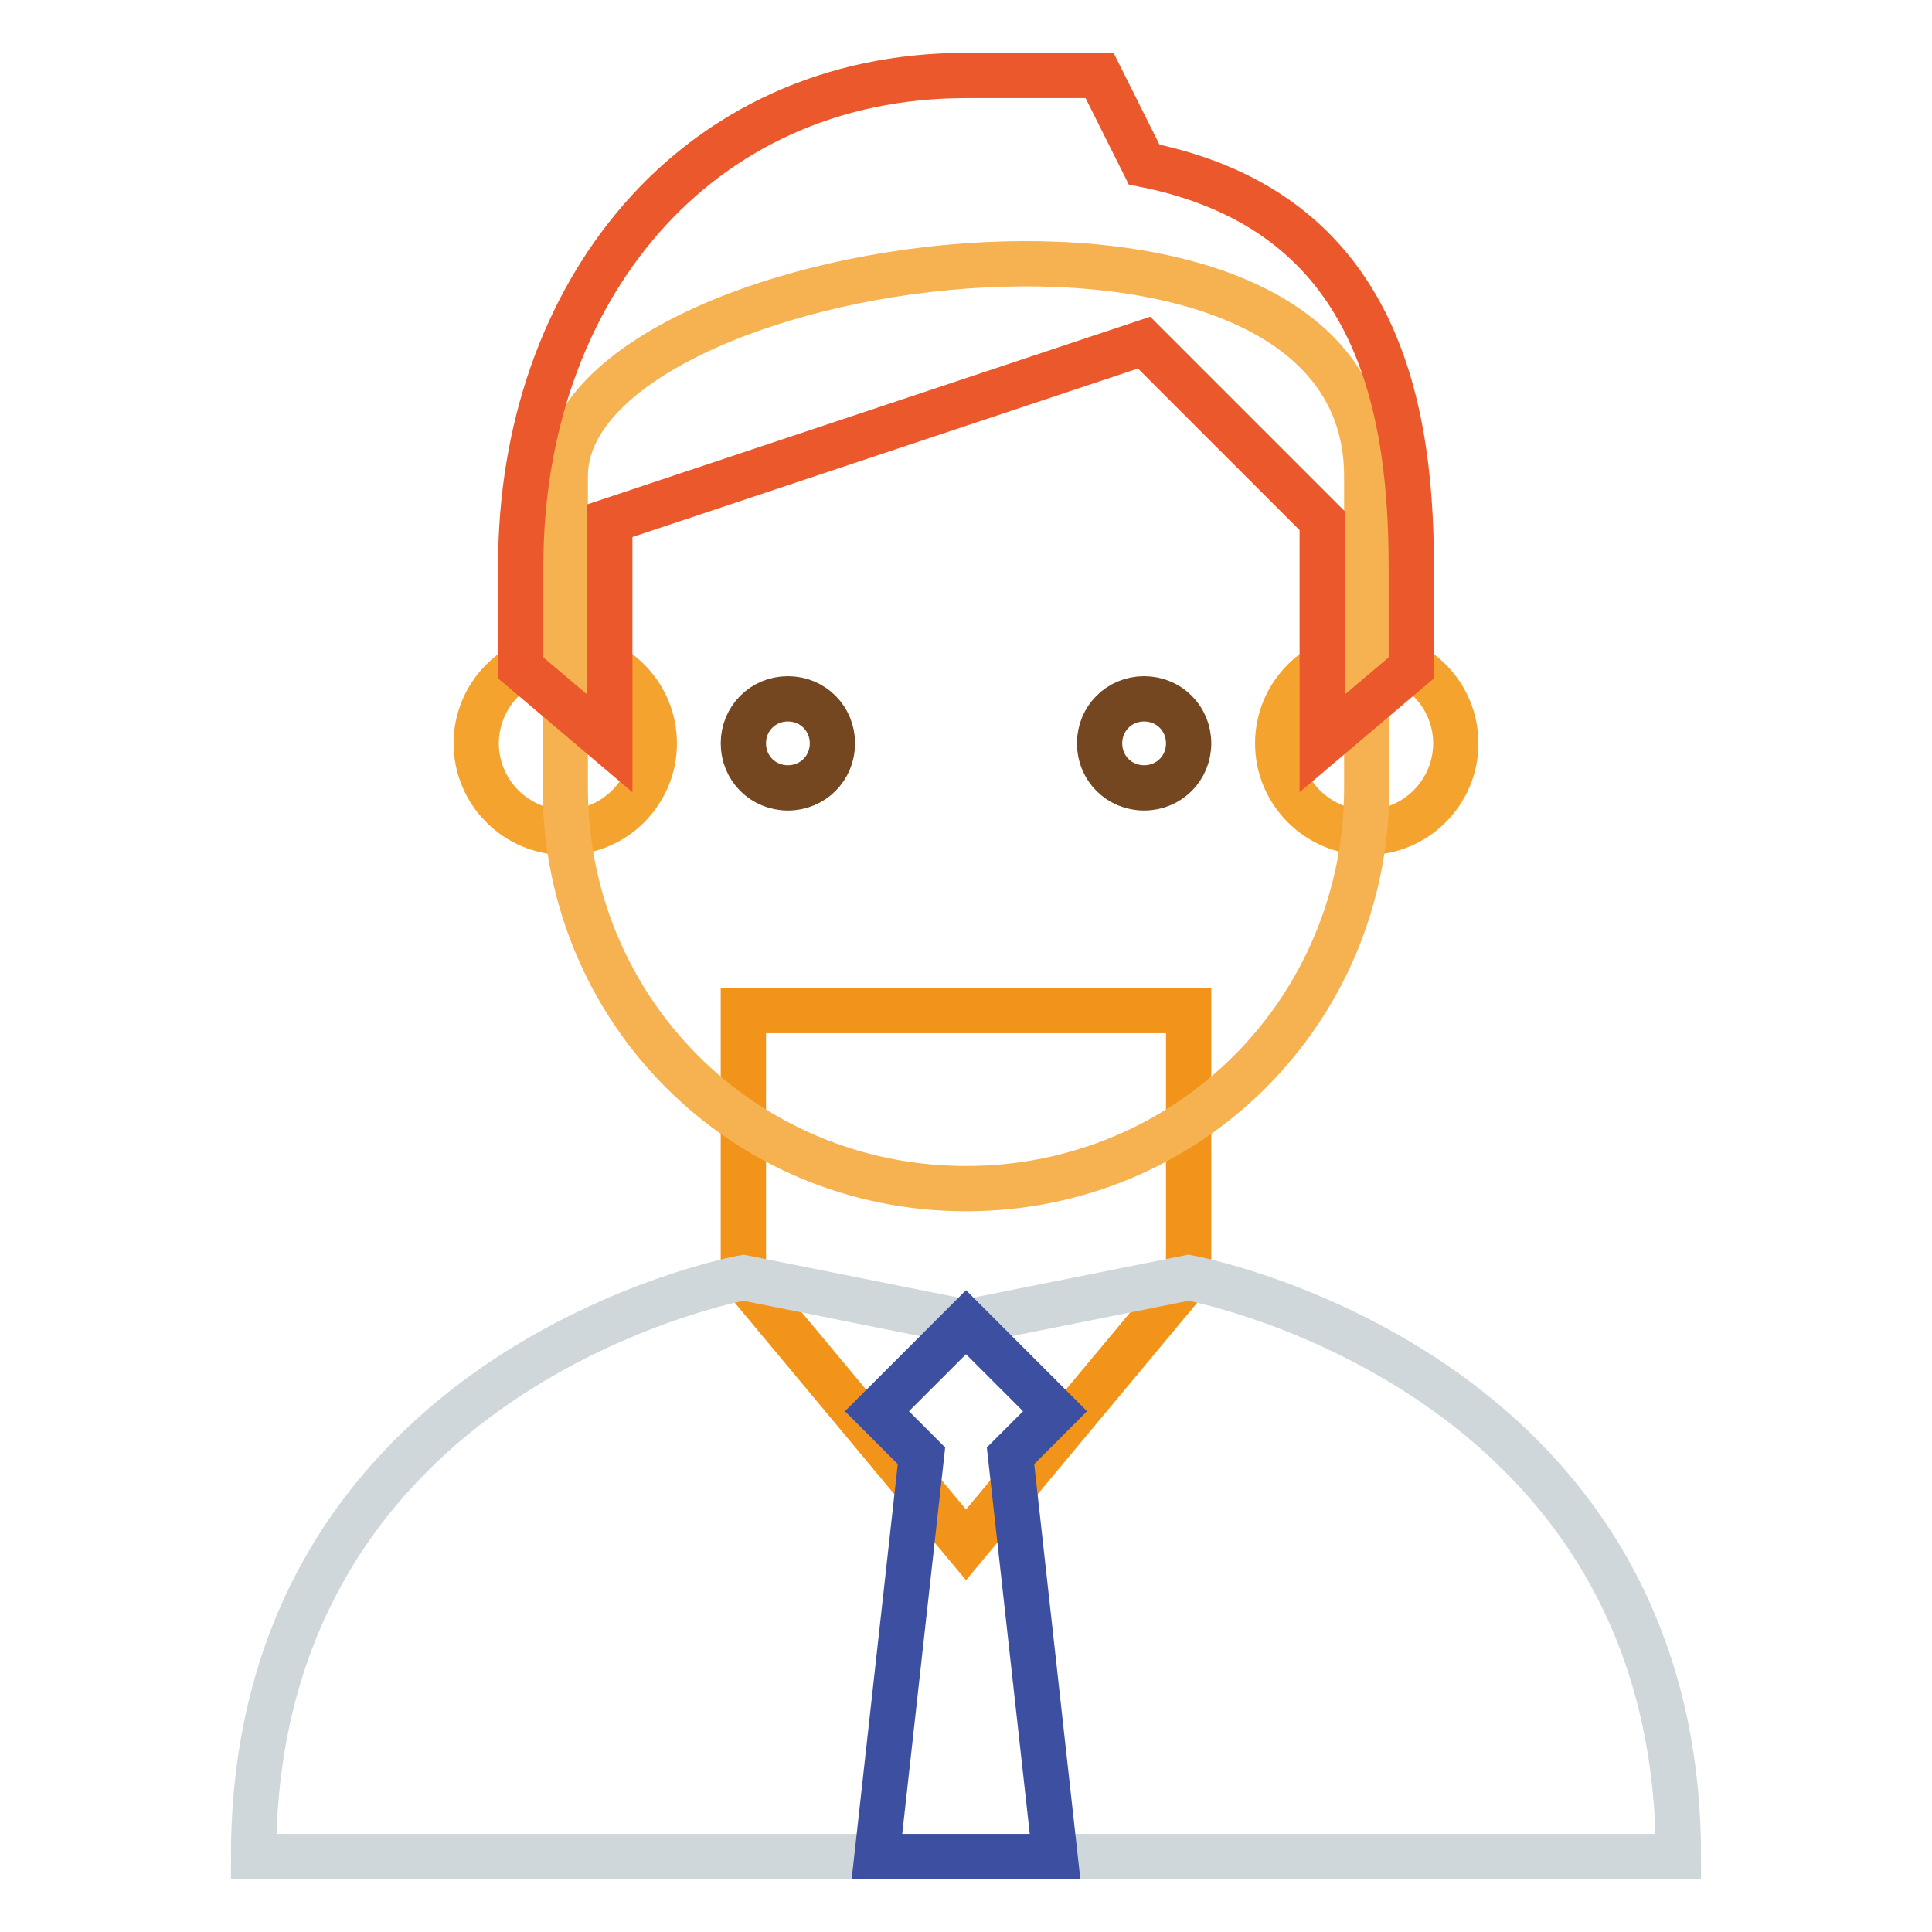
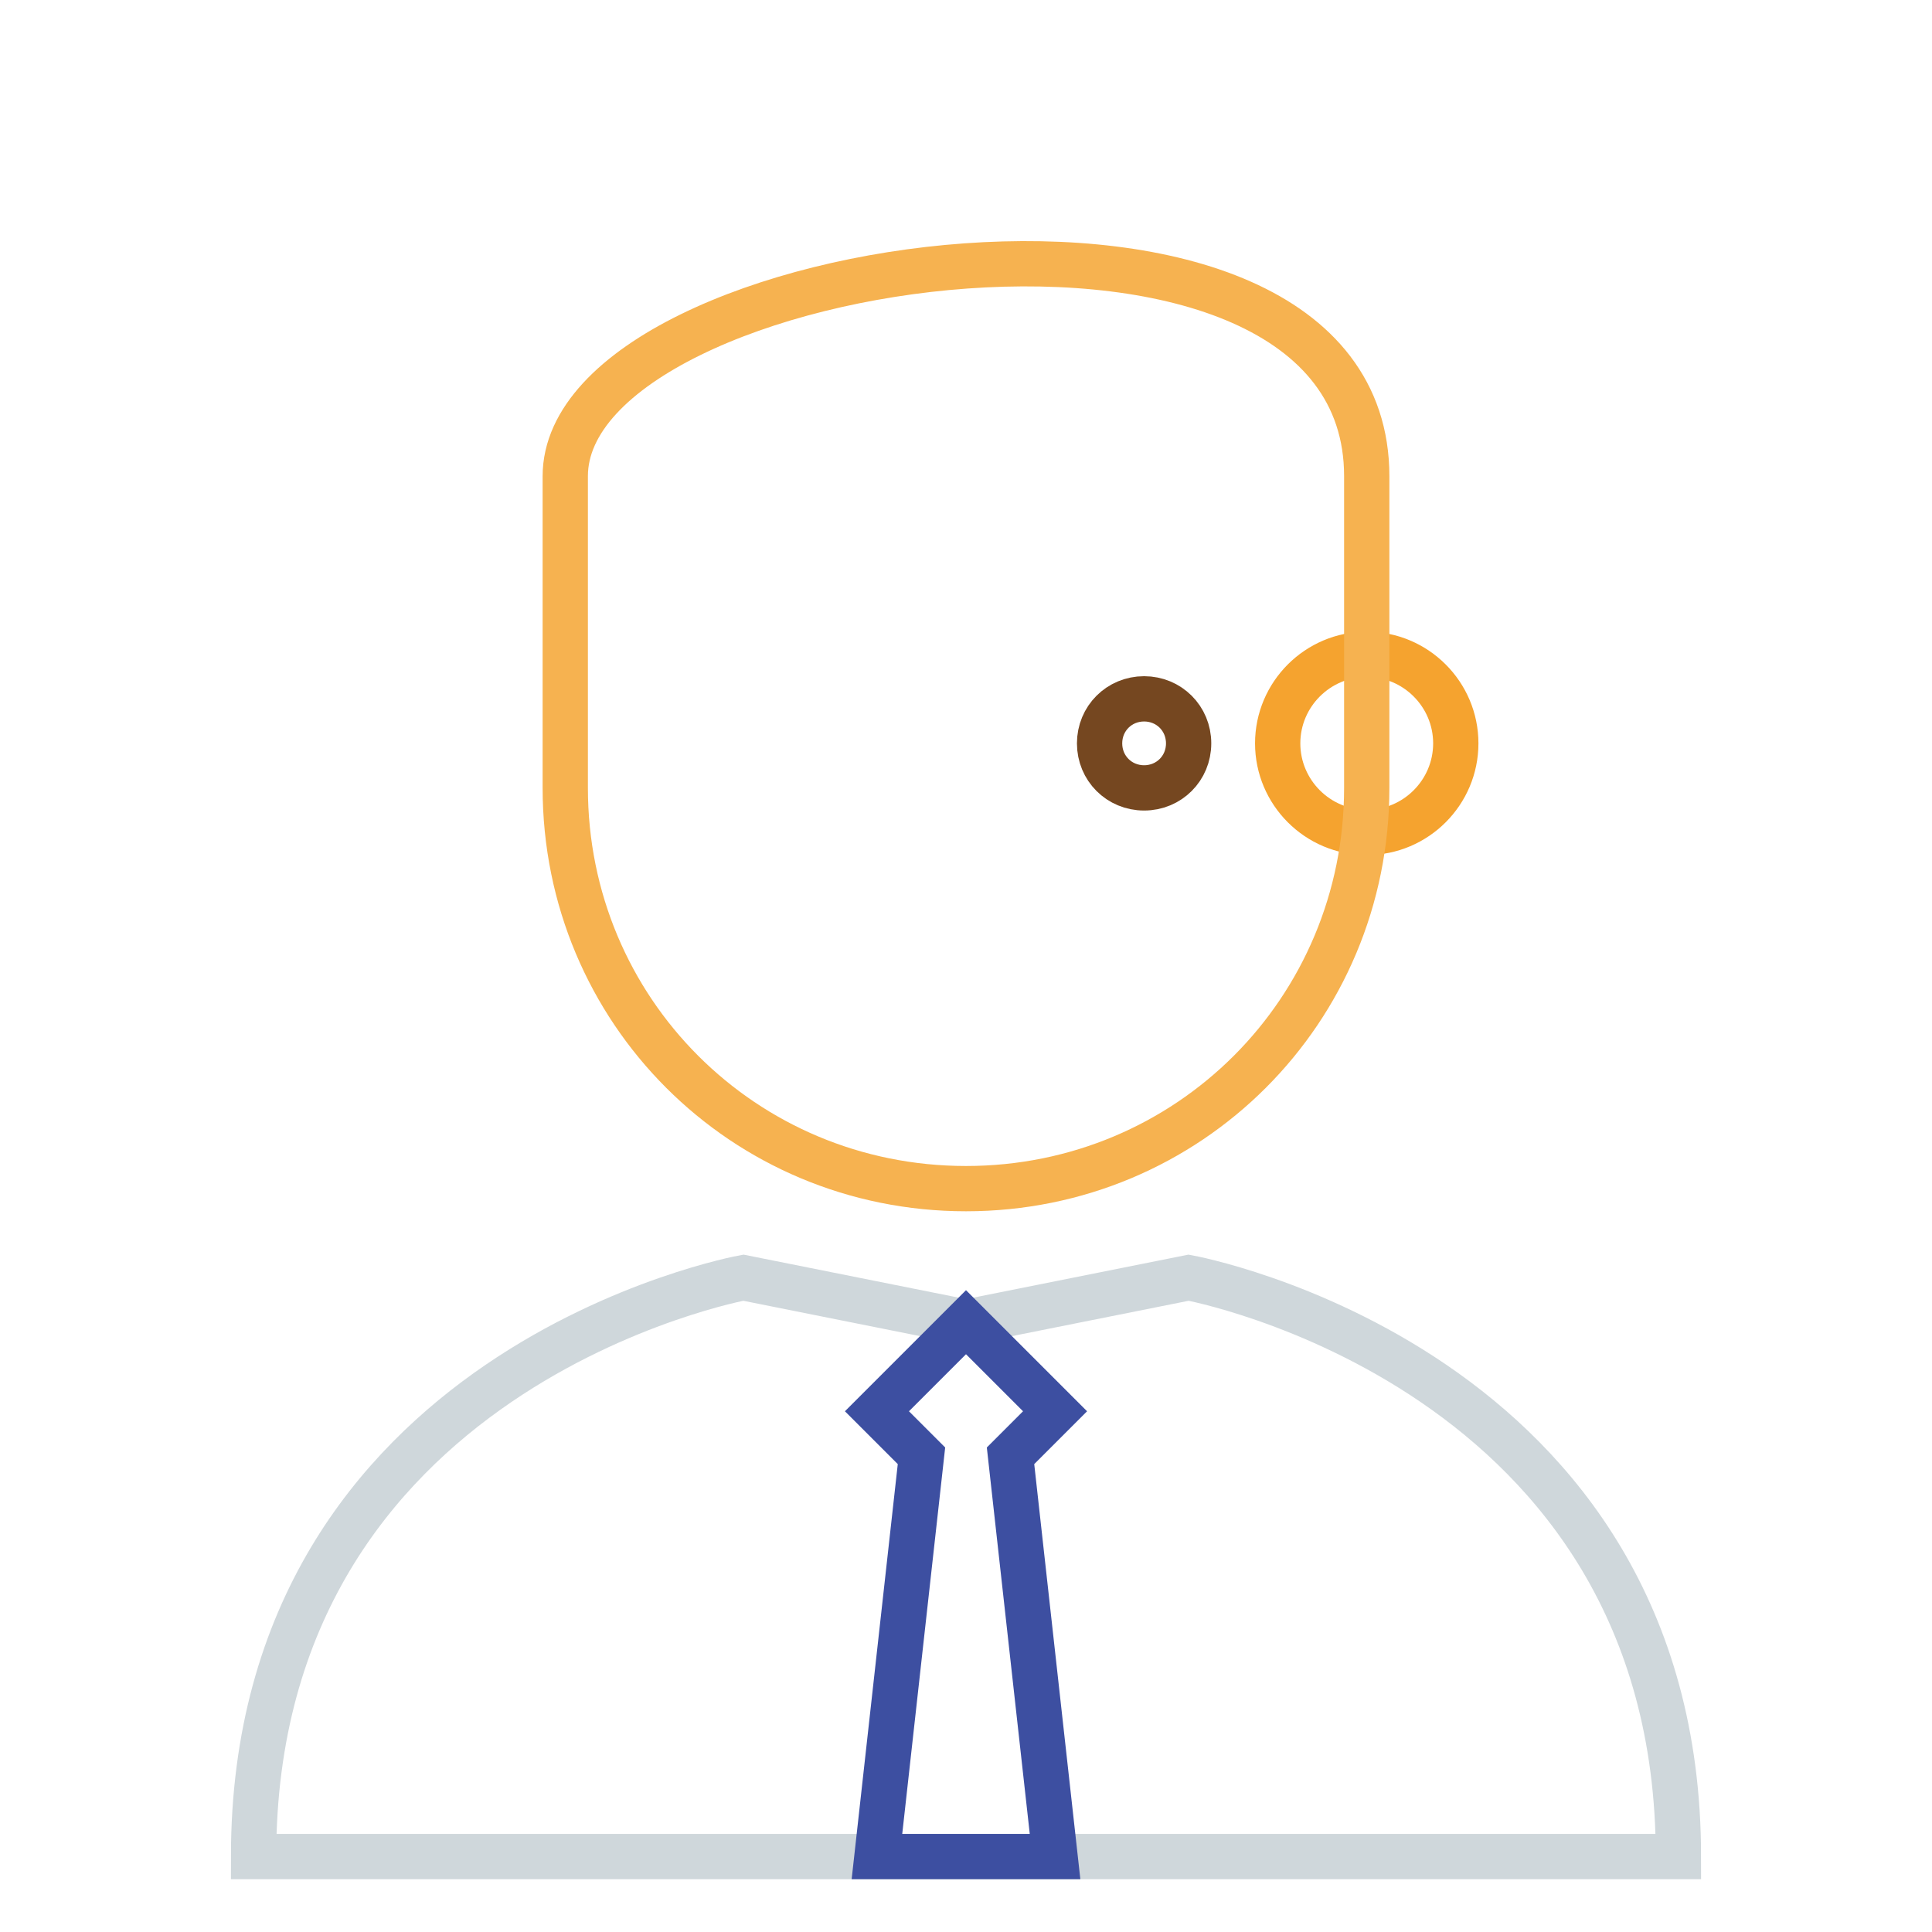
<svg xmlns="http://www.w3.org/2000/svg" version="1.1" x="0px" y="0px" viewBox="0 0 256 256" enable-background="new 0 0 256 256" xml:space="preserve">
  <g>
-     <path stroke-width="6" fill-opacity="0" stroke="#f29419" d="M128,204.7l-29.5-35.4v-35.4h59v35.4L128,204.7z" />
    <path stroke-width="6" fill-opacity="0" stroke="#f5a32f" d="M169.3,98.5c0,6.5,5.3,11.8,11.8,11.8c6.5,0,11.8-5.3,11.8-11.8c0,0,0,0,0,0c0-6.5-5.3-11.8-11.8-11.8 C174.6,86.7,169.3,92,169.3,98.5C169.3,98.5,169.3,98.5,169.3,98.5z" />
-     <path stroke-width="6" fill-opacity="0" stroke="#f5a32f" d="M63.1,98.5c0,6.5,5.3,11.8,11.8,11.8s11.8-5.3,11.8-11.8c0-6.5-5.3-11.8-11.8-11.8S63.1,92,63.1,98.5z" />
    <path stroke-width="6" fill-opacity="0" stroke="#f6b250" d="M181.1,63.1c0-44.8-106.2-29.5-106.2,0v41.3c0,29.5,23.6,53.1,53.1,53.1c29.5,0,53.1-23.6,53.1-53.1V63.1z" />
-     <path stroke-width="6" fill-opacity="0" stroke="#ea582b" d="M128,10c-36,0-59,28.9-59,64.9v13.6l11.8,10V69l70.8-23.6L175.2,69v29.5l11.8-10V74.9 c0-23.6-5.9-47.2-35.4-53.1L145.7,10H128L128,10z" />
    <path stroke-width="6" fill-opacity="0" stroke="#754720" d="M145.7,98.5c0,3.3,2.6,5.9,5.9,5.9c3.3,0,5.9-2.6,5.9-5.9c0-3.3-2.6-5.9-5.9-5.9 C148.3,92.6,145.7,95.2,145.7,98.5z" />
-     <path stroke-width="6" fill-opacity="0" stroke="#754720" d="M98.5,98.5c0,3.3,2.6,5.9,5.9,5.9c3.3,0,5.9-2.6,5.9-5.9c0,0,0,0,0,0c0-3.3-2.6-5.9-5.9-5.9 C101.1,92.6,98.5,95.2,98.5,98.5C98.5,98.5,98.5,98.5,98.5,98.5z" />
    <path stroke-width="6" fill-opacity="0" stroke="#cfd7db" d="M157.5,169.3l-29.5,5.9l-29.5-5.9c0,0-64.9,11.8-64.9,76.7h188.8C222.4,181.1,157.5,169.3,157.5,169.3 L157.5,169.3z" />
    <path stroke-width="6" fill-opacity="0" stroke="#3d4fa1" d="M122.1,192.9l-5.9,53.1h23.6l-5.9-53.1l5.9-5.9L128,175.2L116.2,187L122.1,192.9z" />
  </g>
</svg>